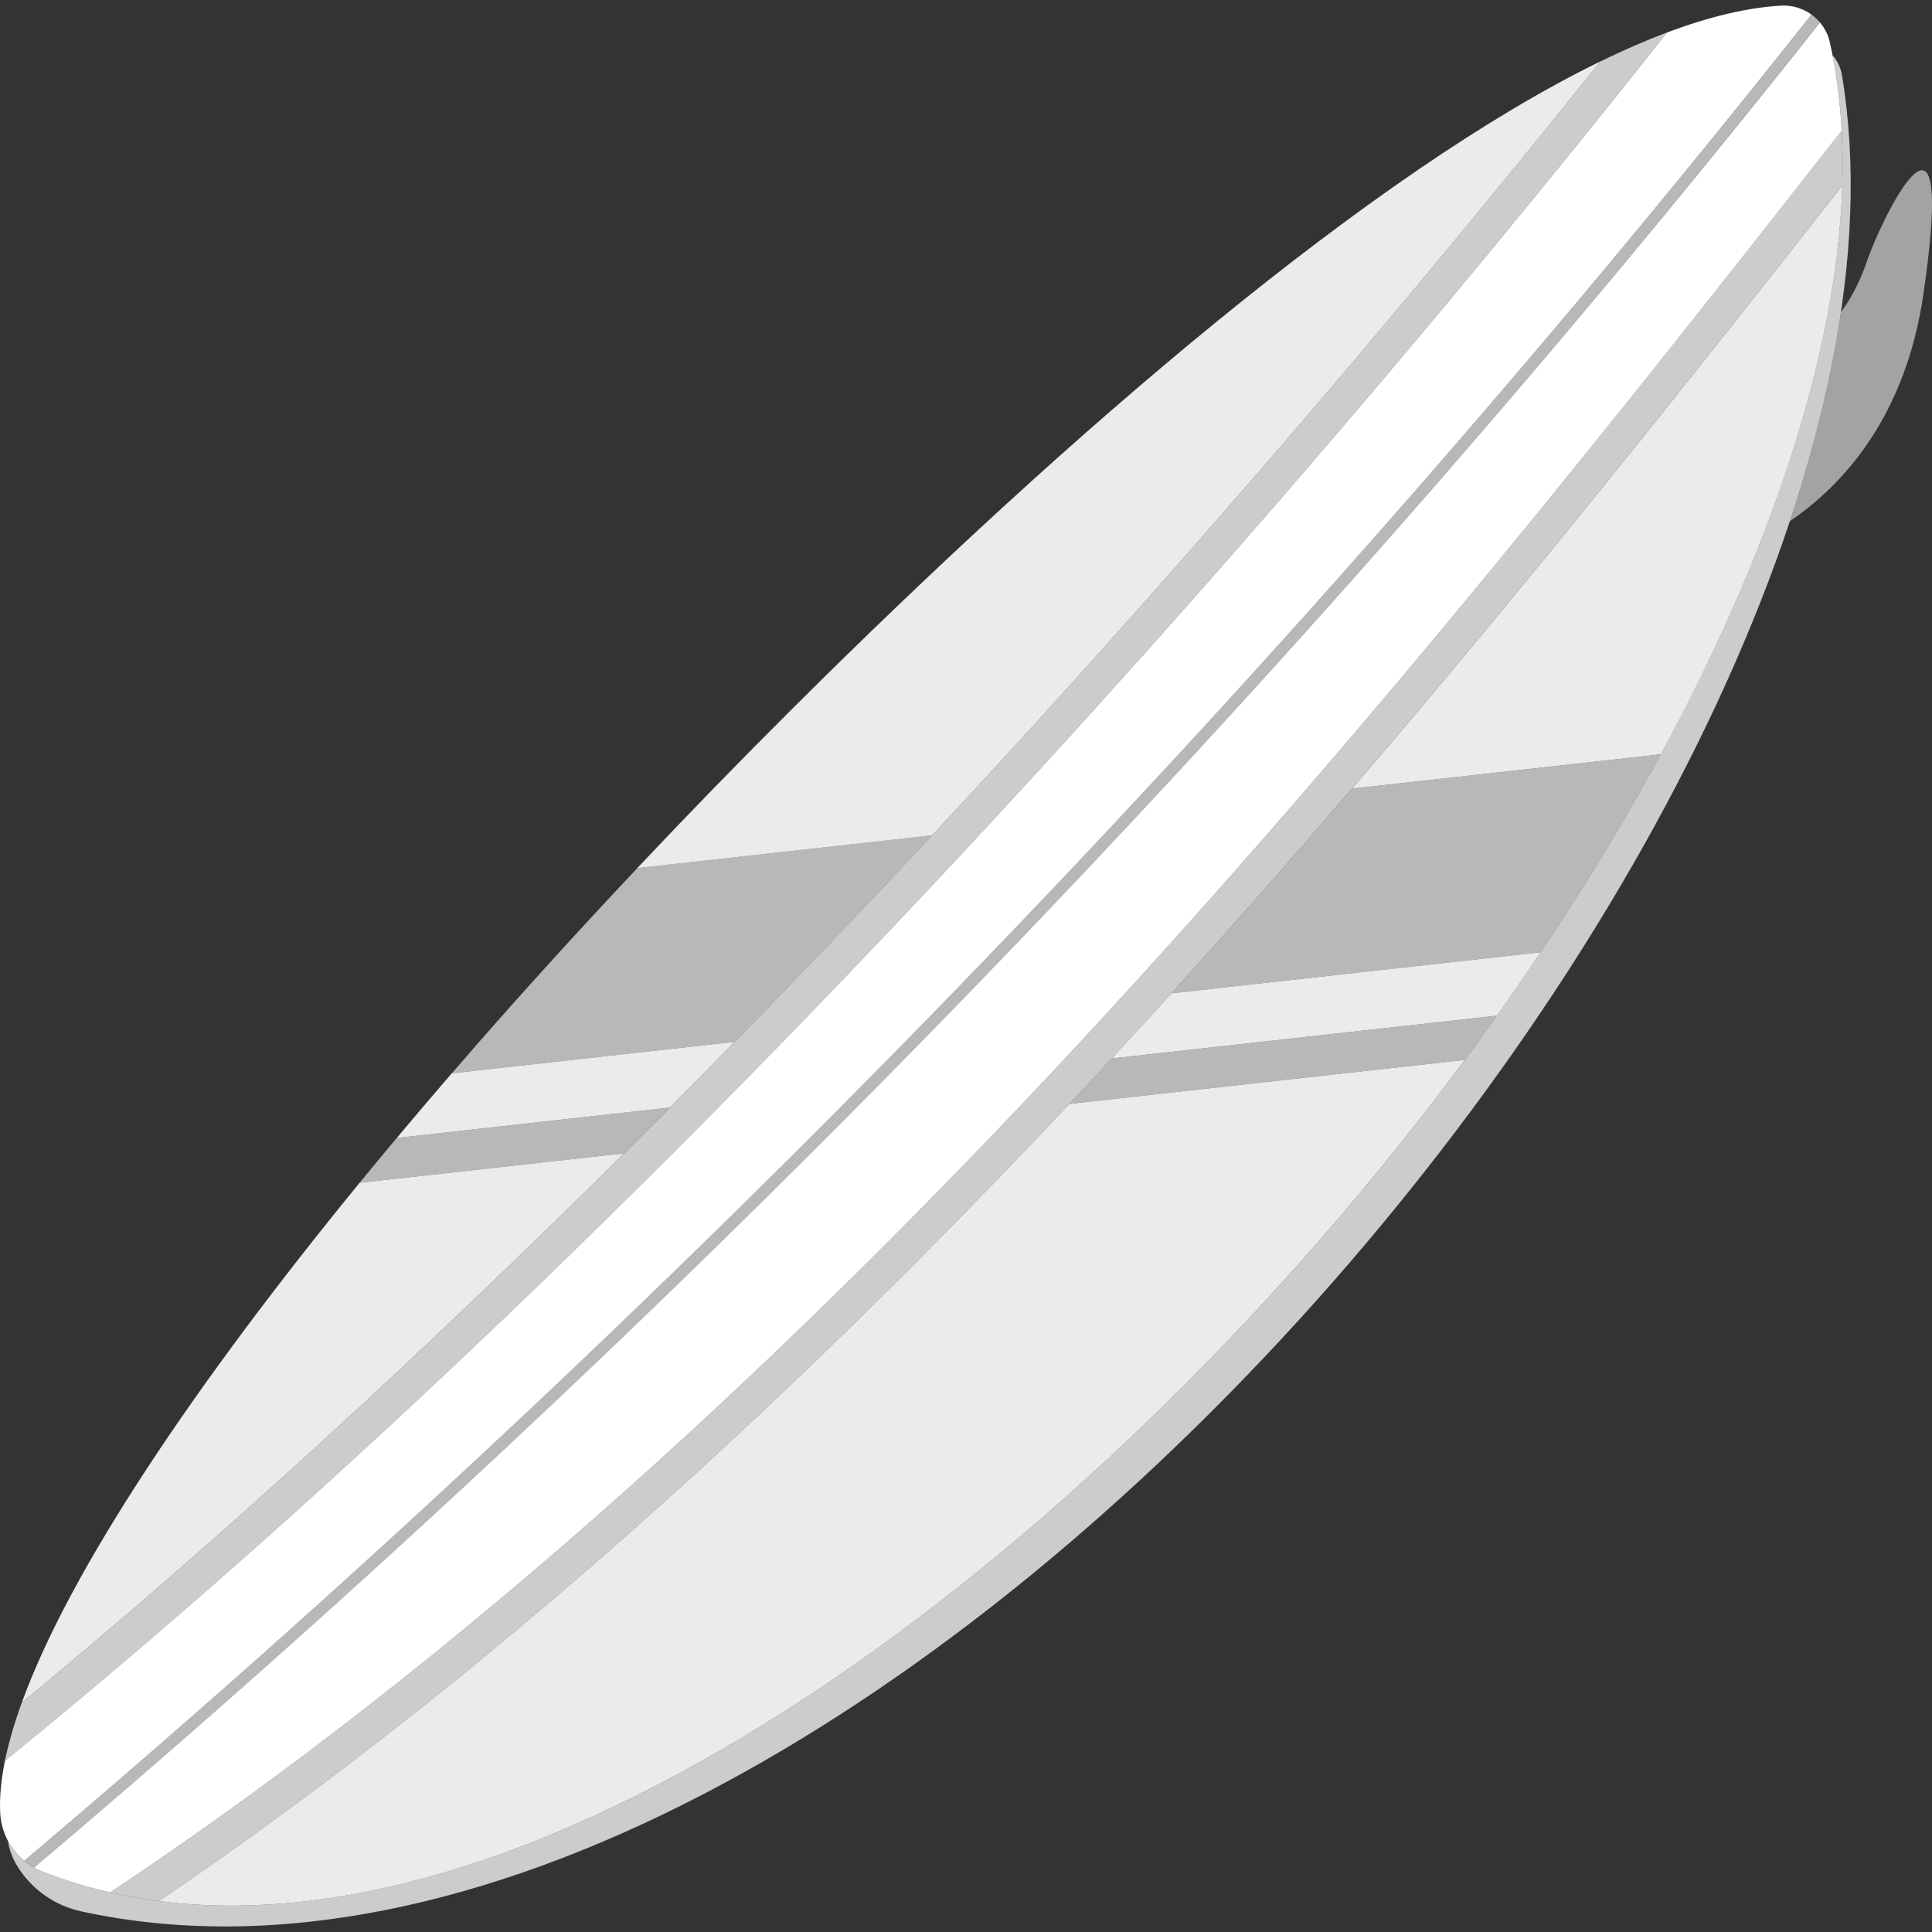
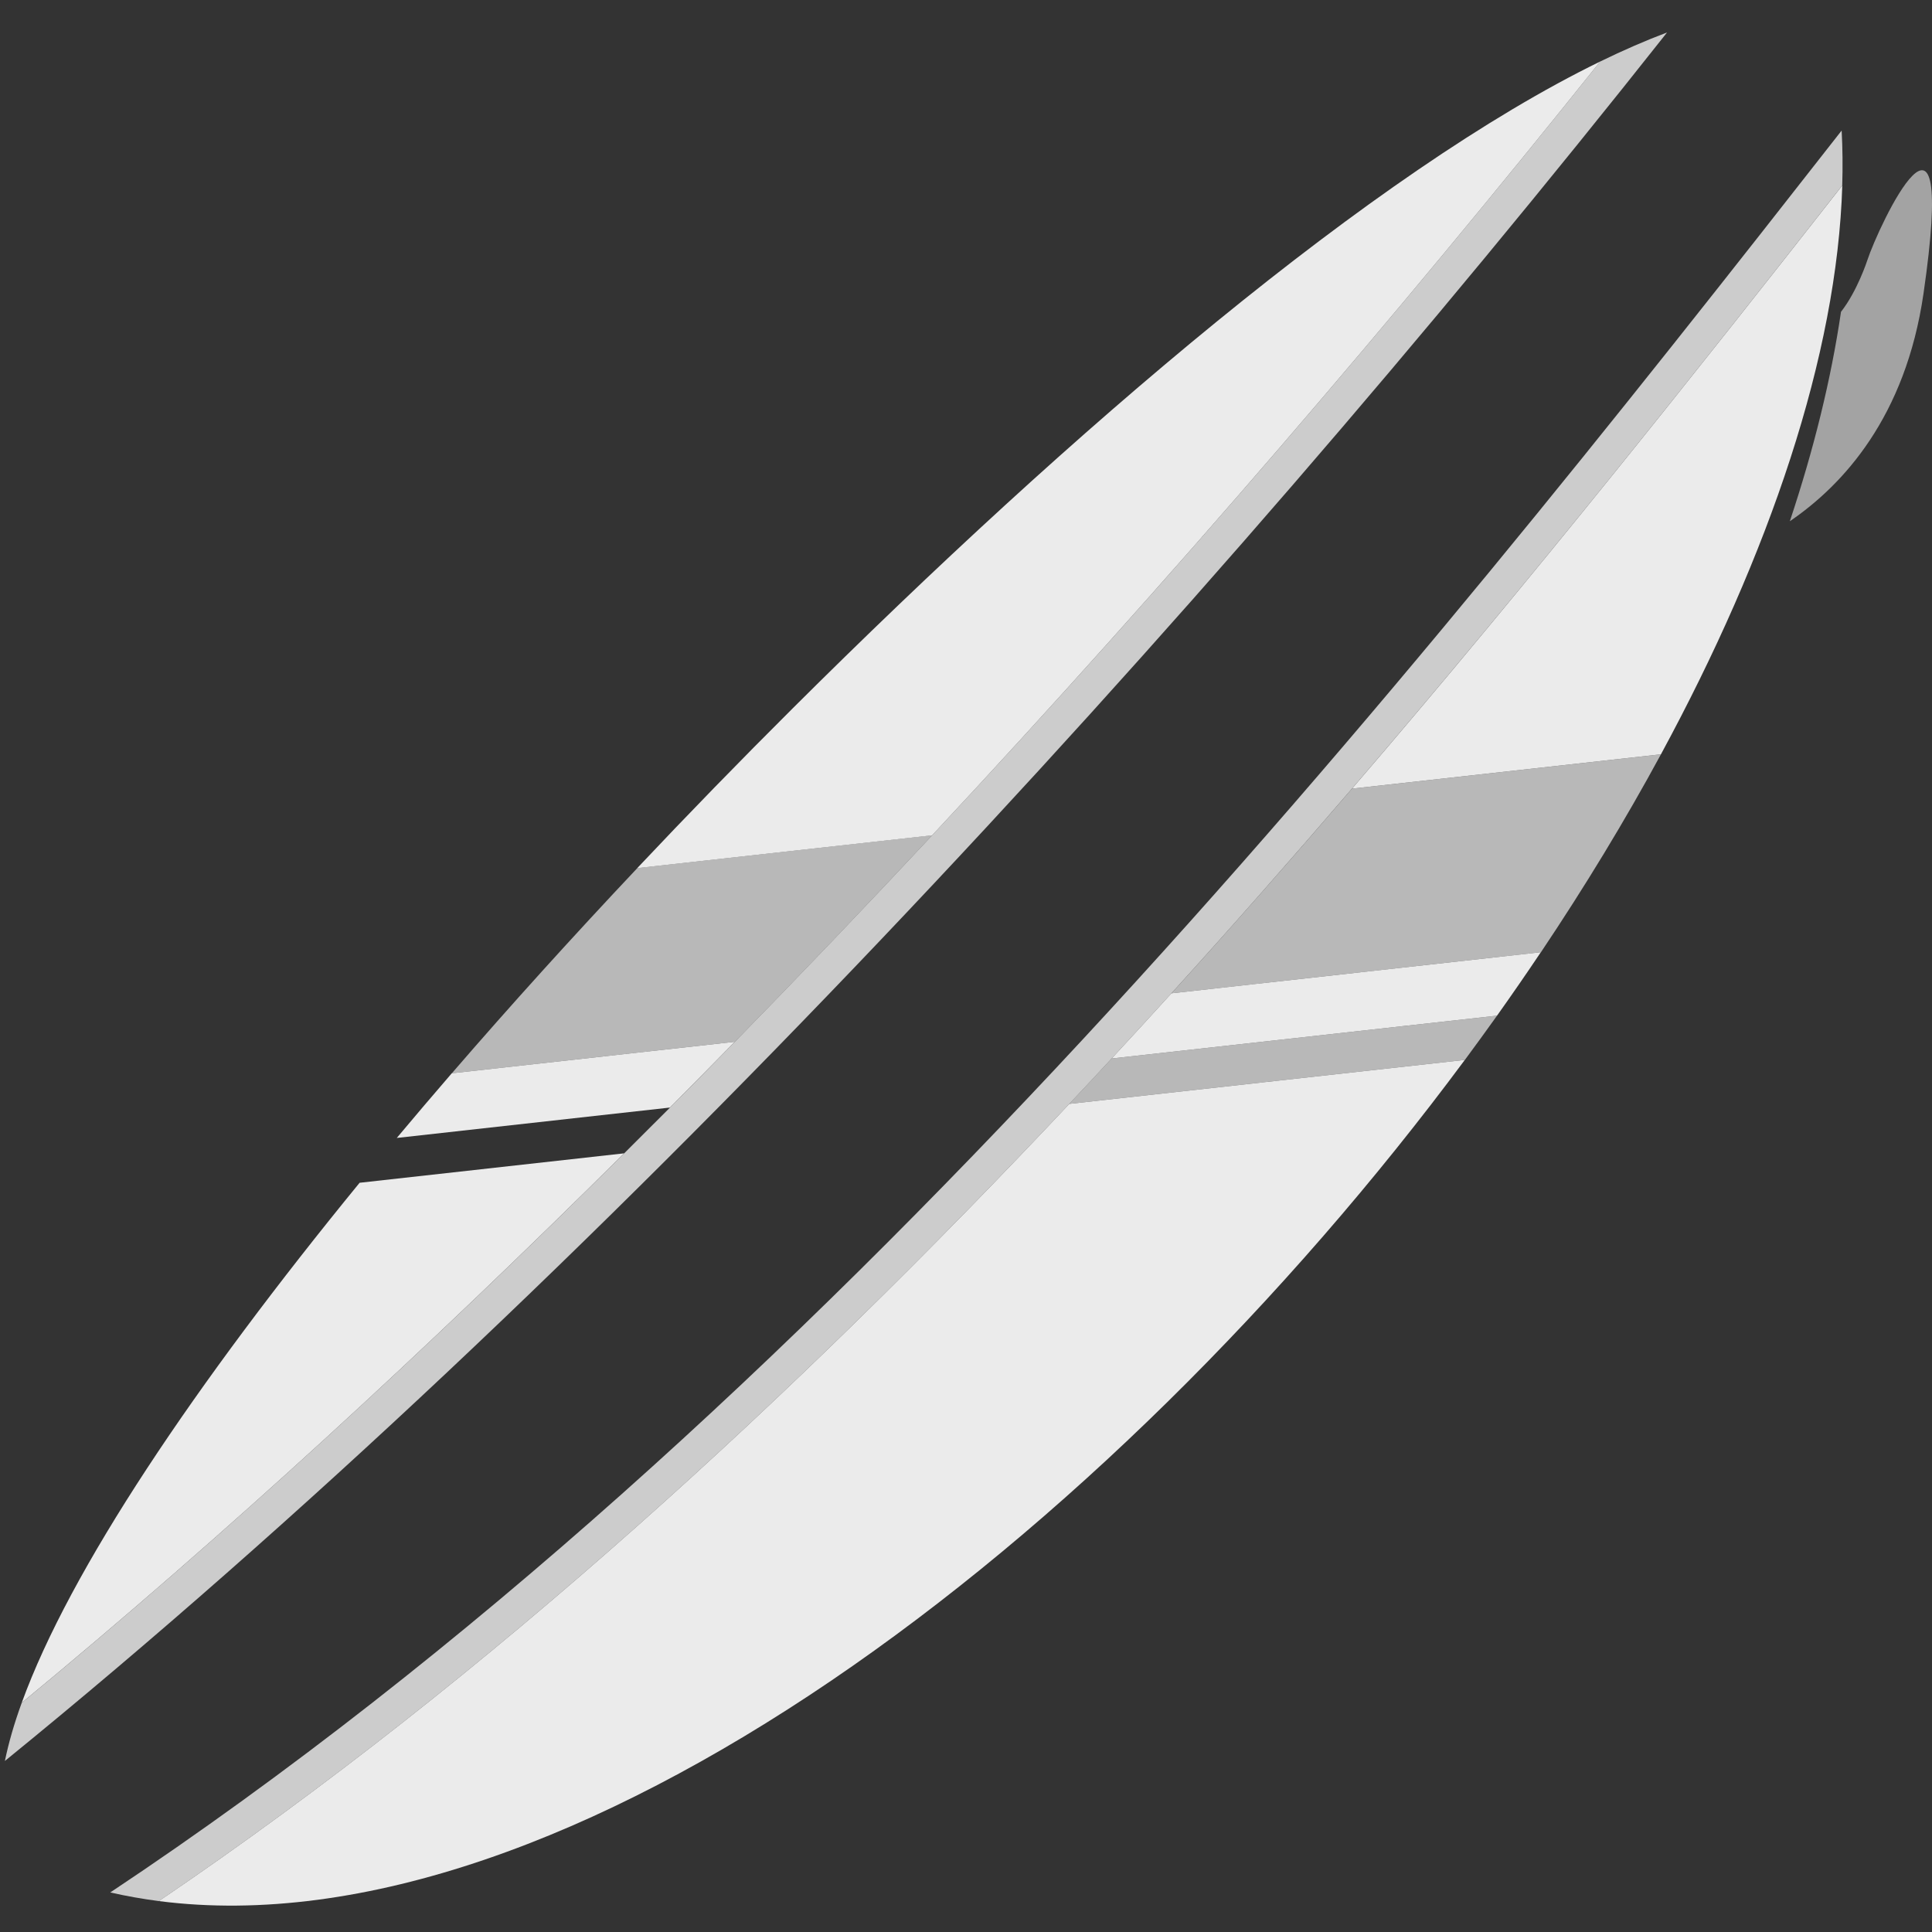
<svg xmlns="http://www.w3.org/2000/svg" viewBox="0 0 300 300">
  <rect x="0" y="0" width="300" height="300" fill="#333333" stroke="none" />
  <g fill="#fff" fill-rule="evenodd">
    <path d="m 277.92 80.95 c 3.71 -11.13 6.41 -22.04 7.95 -32.53 2.54 -3.24 4.07 -7.96 4.07 -7.96 1.78 -5.46 14.04 -31.39 8.74 5.13 -2.78 19.17 -12.5 29.72 -20.76 35.35 z" opacity=".55" />
-     <path d="m 282.6 3.48 c .71 .84 1.24 1.85 1.51 2.98 1 4.41 1.61 9.03 1.87 13.82 -66.9 85.47 -157.8 199.72 -268.86 273.58 -3.59 -.82 -7.1 -1.89 -10.52 -3.23 -.46 -.18 -.9 -.39 -1.33 -.63 99.25 -83.93 194.28 -181.58 277.33 -286.52 z" />
-     <path d="m 3.76 288.95 c -2.19 -1.82 -3.58 -4.5 -3.73 -7.44 -.12 -2.43 .14 -5.13 .73 -8.08 91.6 -74.47 185.34 -176.36 258.1 -268.39 6.51 -2.44 12.48 -3.88 17.8 -4.17 1.71 -.07 3.32 .45 4.63 1.39 -83.09 105.03 -178.2 202.74 -277.53 286.69 z" />
-     <path d="m 5.27 290 c -.54 -.31 -1.04 -.66 -1.51 -1.05 99.33 -83.95 194.44 -181.66 277.53 -286.69 .48 .35 .92 .76 1.3 1.21 -83.04 104.95 -178.07 202.6 -277.32 286.53 z" opacity=".65" />
    <path d="m 3.37 264.42 c 31.3 -25.83 62.79 -54.77 93.54 -85.32 2.38 -2.36 4.75 -4.73 7.12 -7.11 3.37 -3.39 6.73 -6.79 10.07 -10.21 10.33 -10.56 20.56 -21.27 30.64 -32.07 37.08 -39.72 72.26 -80.74 103.74 -120.16 3.59 -1.75 7.06 -3.26 10.38 -4.51 -72.76 92.03 -166.5 193.92 -258.1 268.4 .57 -2.79 1.44 -5.81 2.61 -9.02 z" opacity=".75" />
    <path d="m 3.37 264.42 c 7.49 -20.65 26.91 -49.51 52.47 -80.76 l 41.07 -4.57 c -30.76 30.56 -62.24 59.5 -93.54 85.32 z" opacity=".9" />
    <path d="m 61.61 176.7 c 2.79 -3.33 5.64 -6.68 8.54 -10.04 l 43.95 -4.89 c -3.35 3.42 -6.71 6.82 -10.07 10.21 z" opacity=".9" />
    <path d="m 98.96 134.79 c 7.86 -8.34 15.93 -16.63 24.12 -24.79 43.56 -43.39 90.34 -83.37 125.4 -100.45 -31.48 39.42 -66.66 80.43 -103.74 120.16 l -45.79 5.09 z" opacity=".9" />
    <path d="m 98.96 134.79 l 45.79 -5.09 c -10.09 10.81 -20.31 21.52 -30.64 32.07 l -43.95 4.89 c 9.11 -10.55 18.79 -21.24 28.81 -31.87 z" opacity=".65" />
-     <path d="m 61.61 176.7 l 42.42 -4.72 c -2.37 2.38 -4.74 4.75 -7.12 7.11 l -41.07 4.57 c 1.89 -2.31 3.81 -4.63 5.77 -6.96 z" opacity=".65" />
    <path d="m 286.06 28.8 c -22.74 29.02 -48.17 61.1 -76.13 93.66 -9.08 10.57 -18.42 21.2 -28.03 31.78 -3.07 3.38 -6.16 6.75 -9.28 10.12 -2.18 2.36 -4.38 4.71 -6.58 7.05 -42.47 45.17 -89.73 88.76 -141.37 123.79 -2.55 -.33 -5.07 -.78 -7.55 -1.34 111.06 -73.86 201.96 -188.11 268.85 -273.59 .15 2.78 .18 5.63 .09 8.52 z" opacity=".75" />
    <path d="m 24.67 295.2 c 51.64 -35.03 98.9 -78.62 141.37 -123.79 l 61.42 -6.83 c -55.46 74.79 -139.41 138.79 -202.79 130.62 z" opacity=".9" />
    <path d="m 172.62 164.36 c 3.12 -3.37 6.21 -6.74 9.28 -10.12 l 57.36 -6.38 c -2.21 3.3 -4.48 6.58 -6.8 9.85 z" opacity=".9" />
    <path d="m 209.94 122.46 c 27.96 -32.56 53.38 -64.64 76.13 -93.66 -.81 26.37 -11.29 57.19 -28.16 88.33 z" opacity=".9" />
    <path d="m 227.46 164.58 l -61.42 6.83 c 2.21 -2.35 4.4 -4.7 6.58 -7.05 l 59.84 -6.65 c -1.64 2.3 -3.31 4.59 -5 6.88 z" opacity=".65" />
    <path d="m 239.27 147.86 l -57.36 6.38 c 9.61 -10.59 18.95 -21.21 28.03 -31.78 l 47.97 -5.33 c -5.56 10.26 -11.81 20.55 -18.64 30.74 z" opacity=".65" />
-     <path d="m 284.55 8.56 c .74 .86 1.26 1.9 1.46 3.08 18.38 109.27 -152.39 311.58 -273.48 285.14 -3.77 -.84 -7.09 -3.05 -9.31 -6.2 -1.22 -1.73 -1.79 -3.3 -1.98 -4.71 1.14 2.13 3.02 3.84 5.36 4.76 107.23 41.85 298.74 -175.88 277.95 -282.07 z" opacity=".75" />
  </g>
</svg>